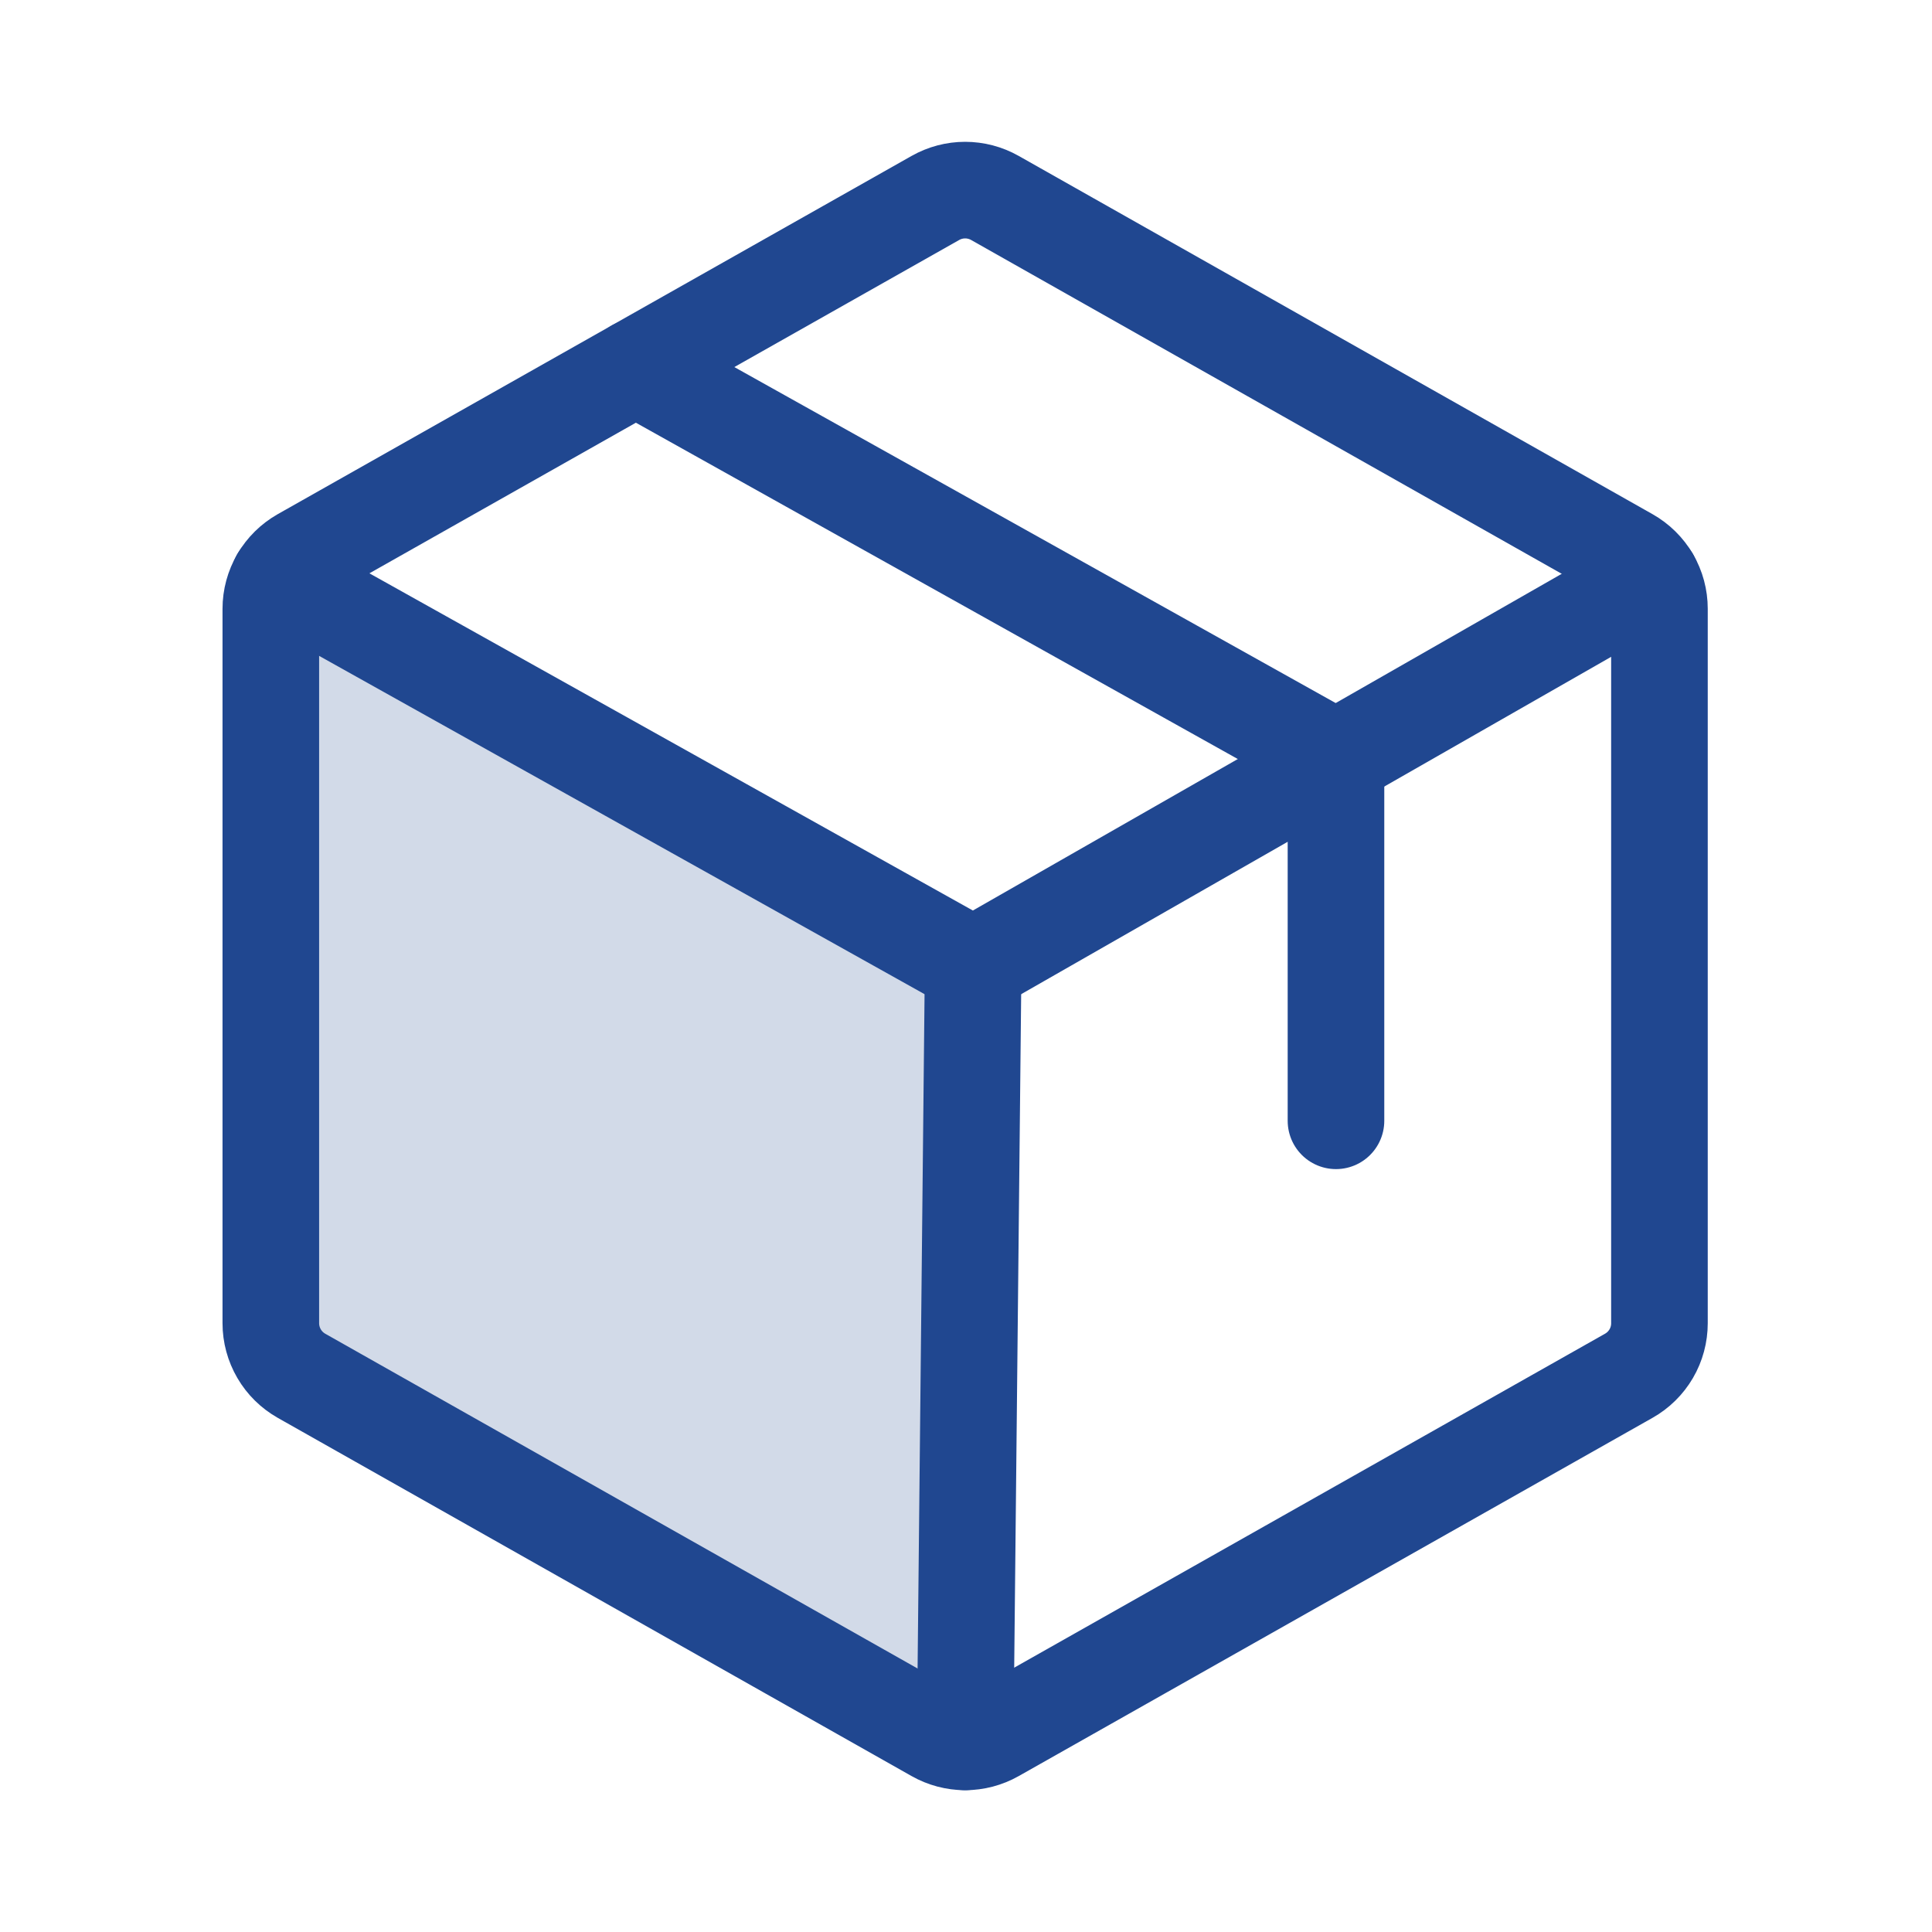
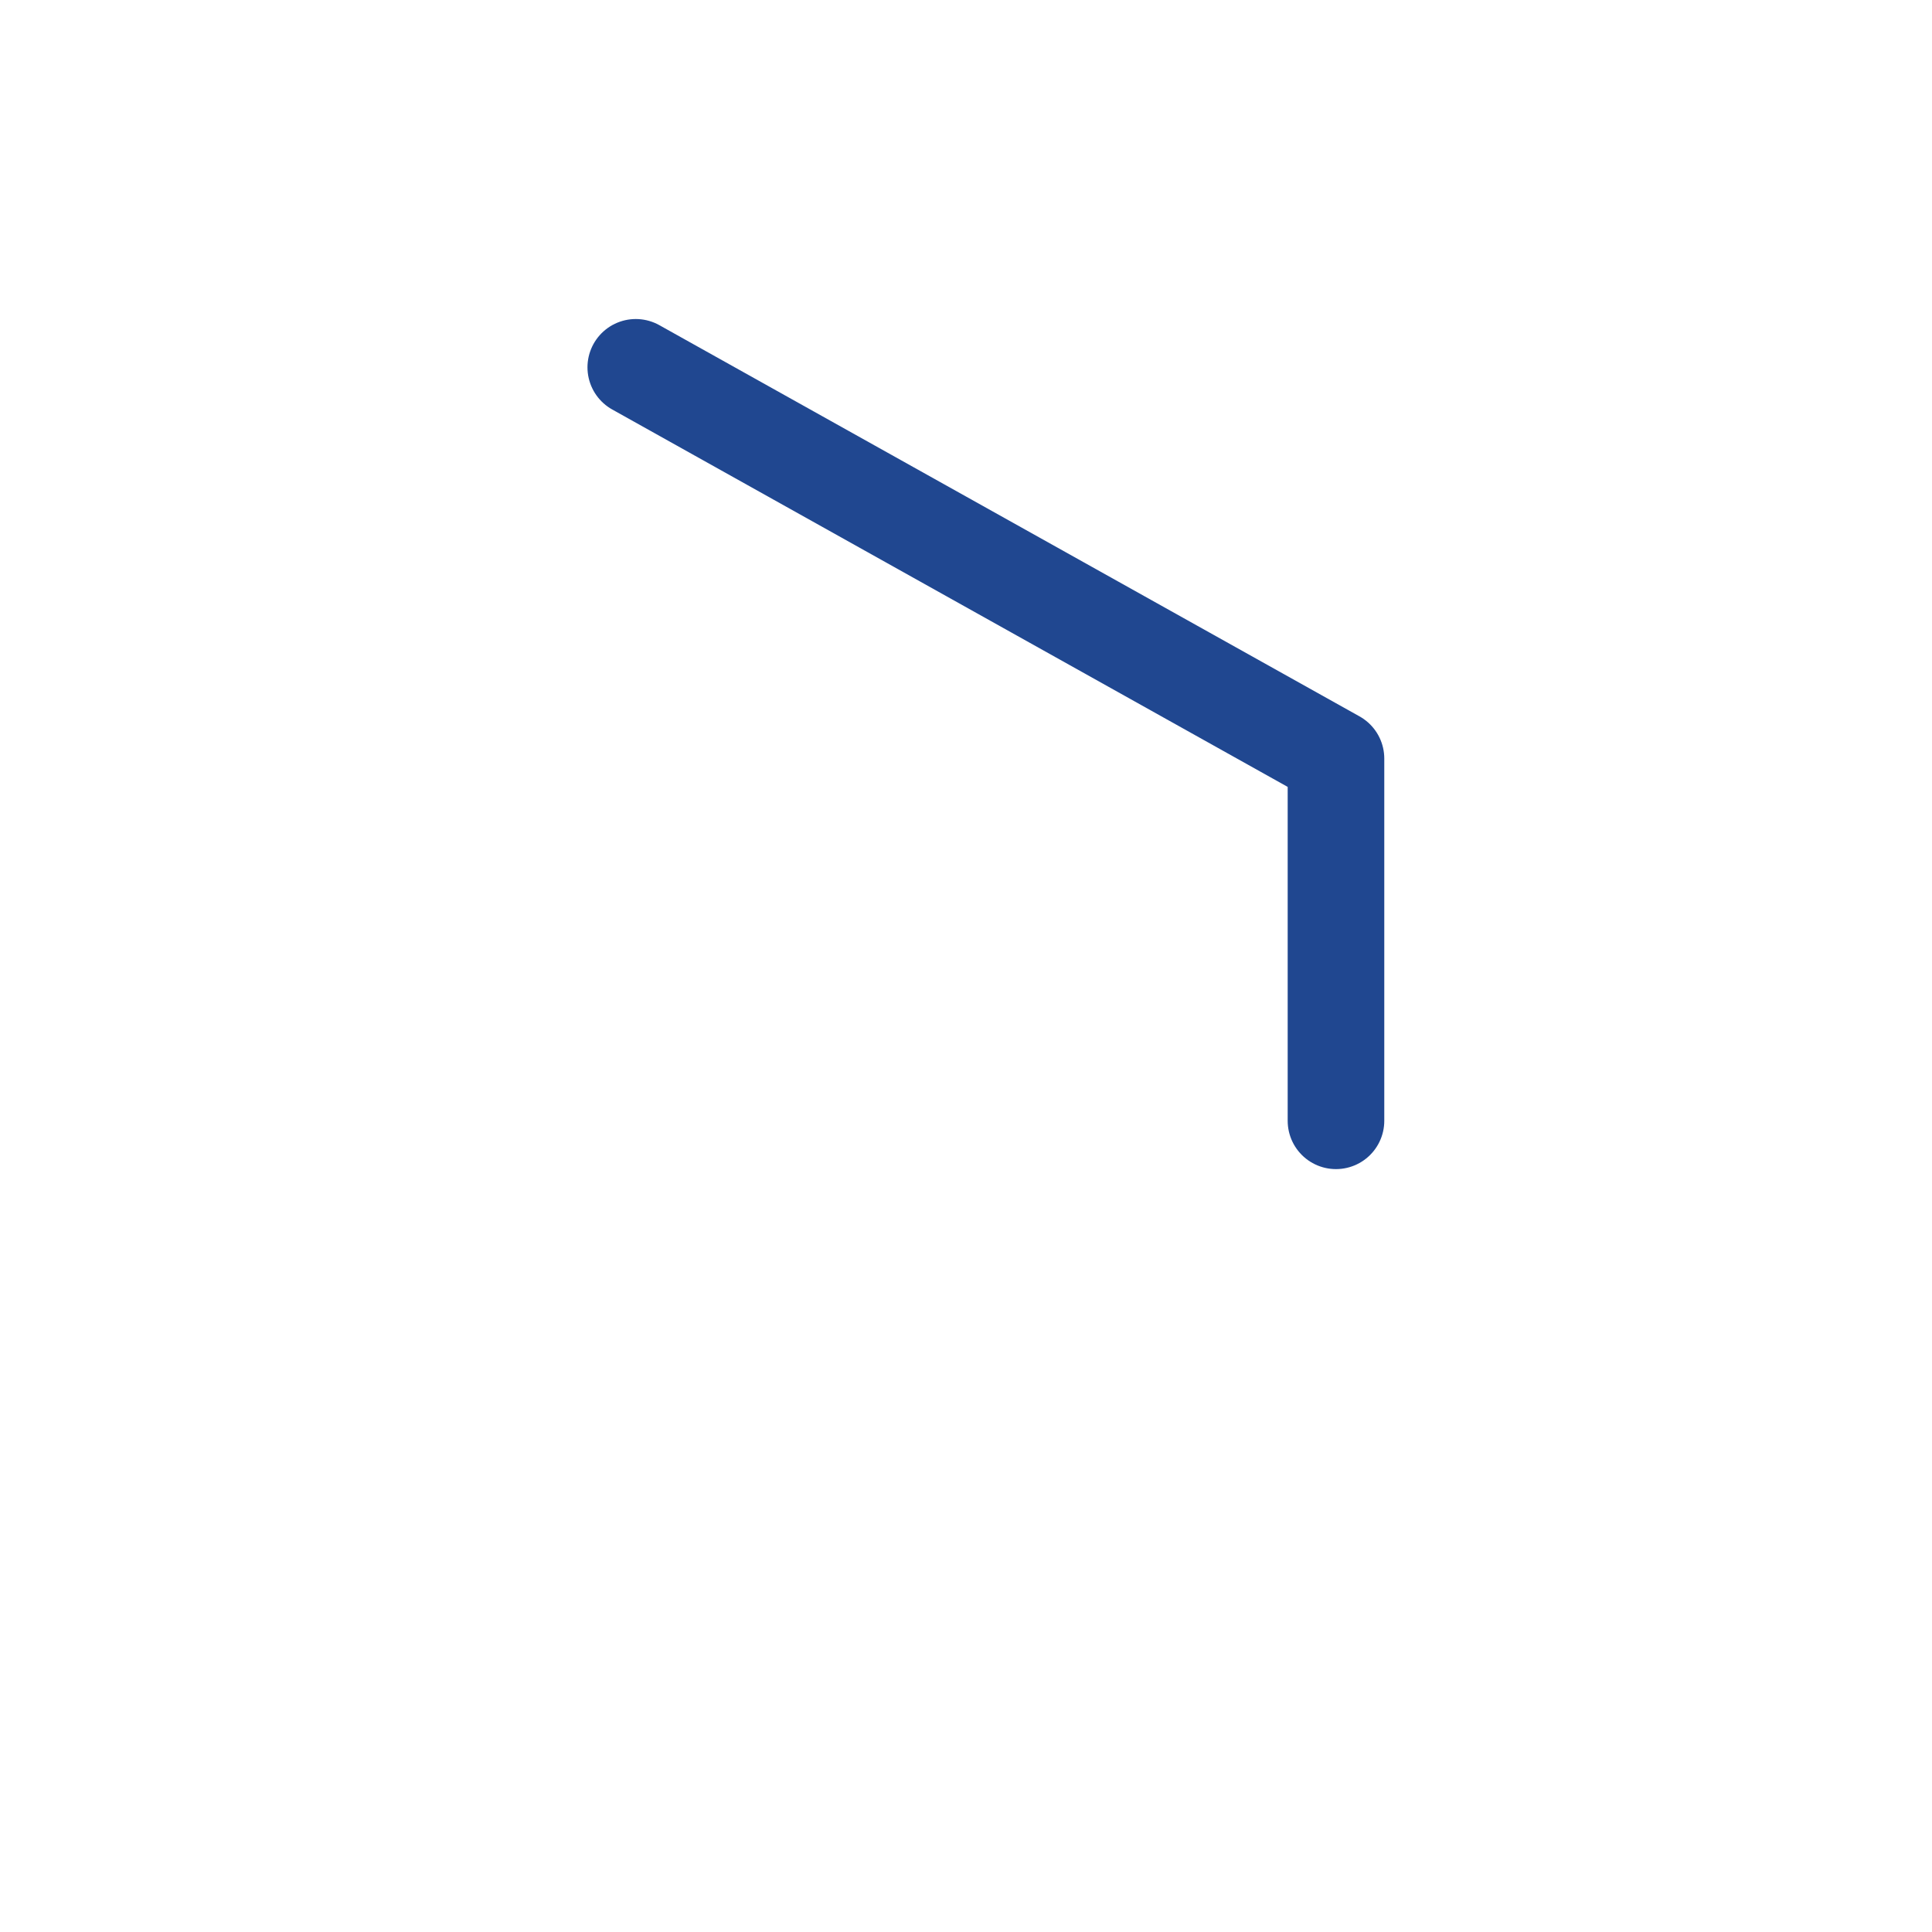
<svg xmlns="http://www.w3.org/2000/svg" width="40" height="40" viewBox="0 0 40 40" fill="none">
-   <path opacity="0.2" d="M19.982 36.064C19.767 36.064 19.555 36.008 19.367 35.902L6.242 28.484C6.05 28.375 5.889 28.217 5.778 28.026C5.666 27.834 5.607 27.617 5.607 27.396V12.604C5.607 12.382 5.667 12.163 5.78 11.971L5.78 11.971L20.148 20L19.982 36.064L19.982 36.064Z" fill="#204790" />
-   <path d="M20.148 20L19.982 36.064" stroke="#204790" stroke-width="2" stroke-linecap="round" stroke-linejoin="round" />
-   <path d="M34.357 27.396V12.604C34.357 12.383 34.299 12.166 34.187 11.974C34.075 11.783 33.915 11.625 33.722 11.516L20.598 4.098C20.41 3.992 20.198 3.936 19.982 3.936C19.767 3.936 19.555 3.992 19.367 4.098L6.242 11.516C6.05 11.625 5.889 11.783 5.778 11.974C5.666 12.166 5.607 12.383 5.607 12.604V27.396C5.607 27.617 5.666 27.834 5.778 28.026C5.889 28.217 6.05 28.375 6.242 28.484L19.367 35.902C19.555 36.008 19.767 36.064 19.982 36.064C20.198 36.064 20.41 36.008 20.598 35.902L33.722 28.484C33.915 28.375 34.075 28.217 34.187 28.026C34.299 27.834 34.357 27.617 34.357 27.396V27.396Z" stroke="#204790" stroke-width="2" stroke-linecap="round" stroke-linejoin="round" />
-   <path d="M34.186 11.973L20.148 20L5.779 11.971" stroke="#204790" stroke-width="2" stroke-linecap="round" stroke-linejoin="round" />
  <path d="M27.66 23.205V15.705L13.163 7.605" stroke="#204790" stroke-width="2" stroke-linecap="round" stroke-linejoin="round" />
</svg>